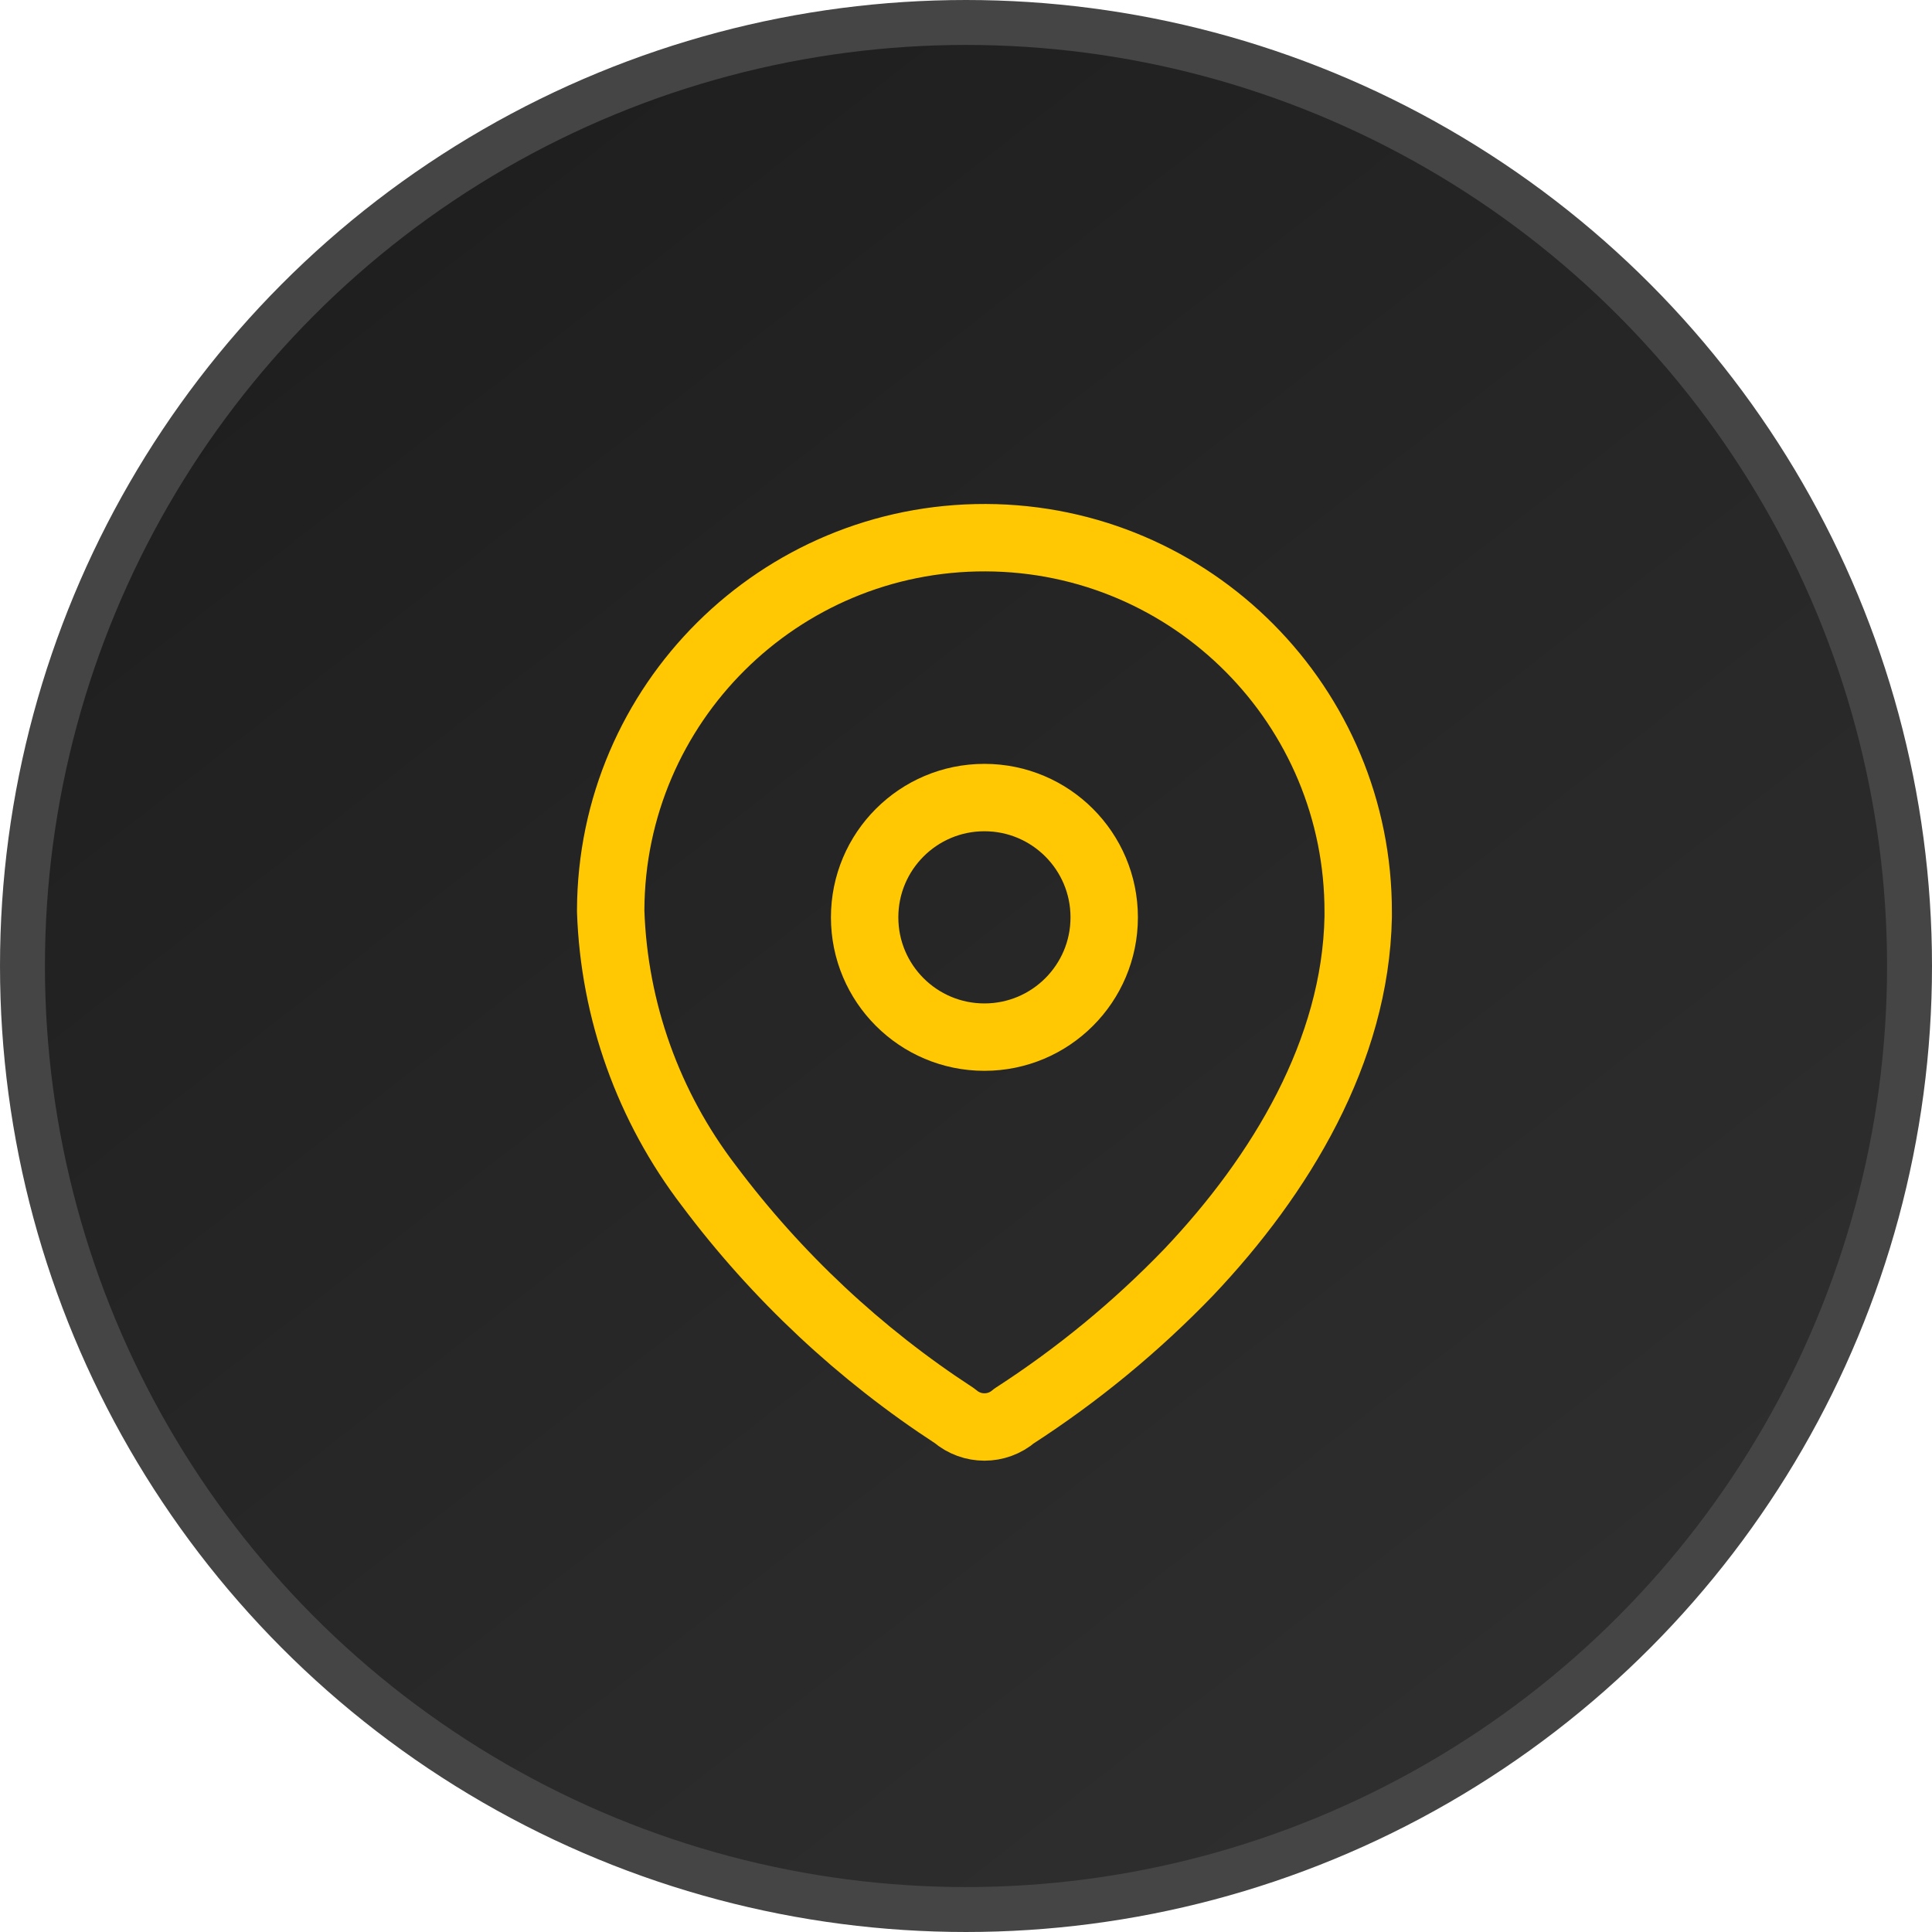
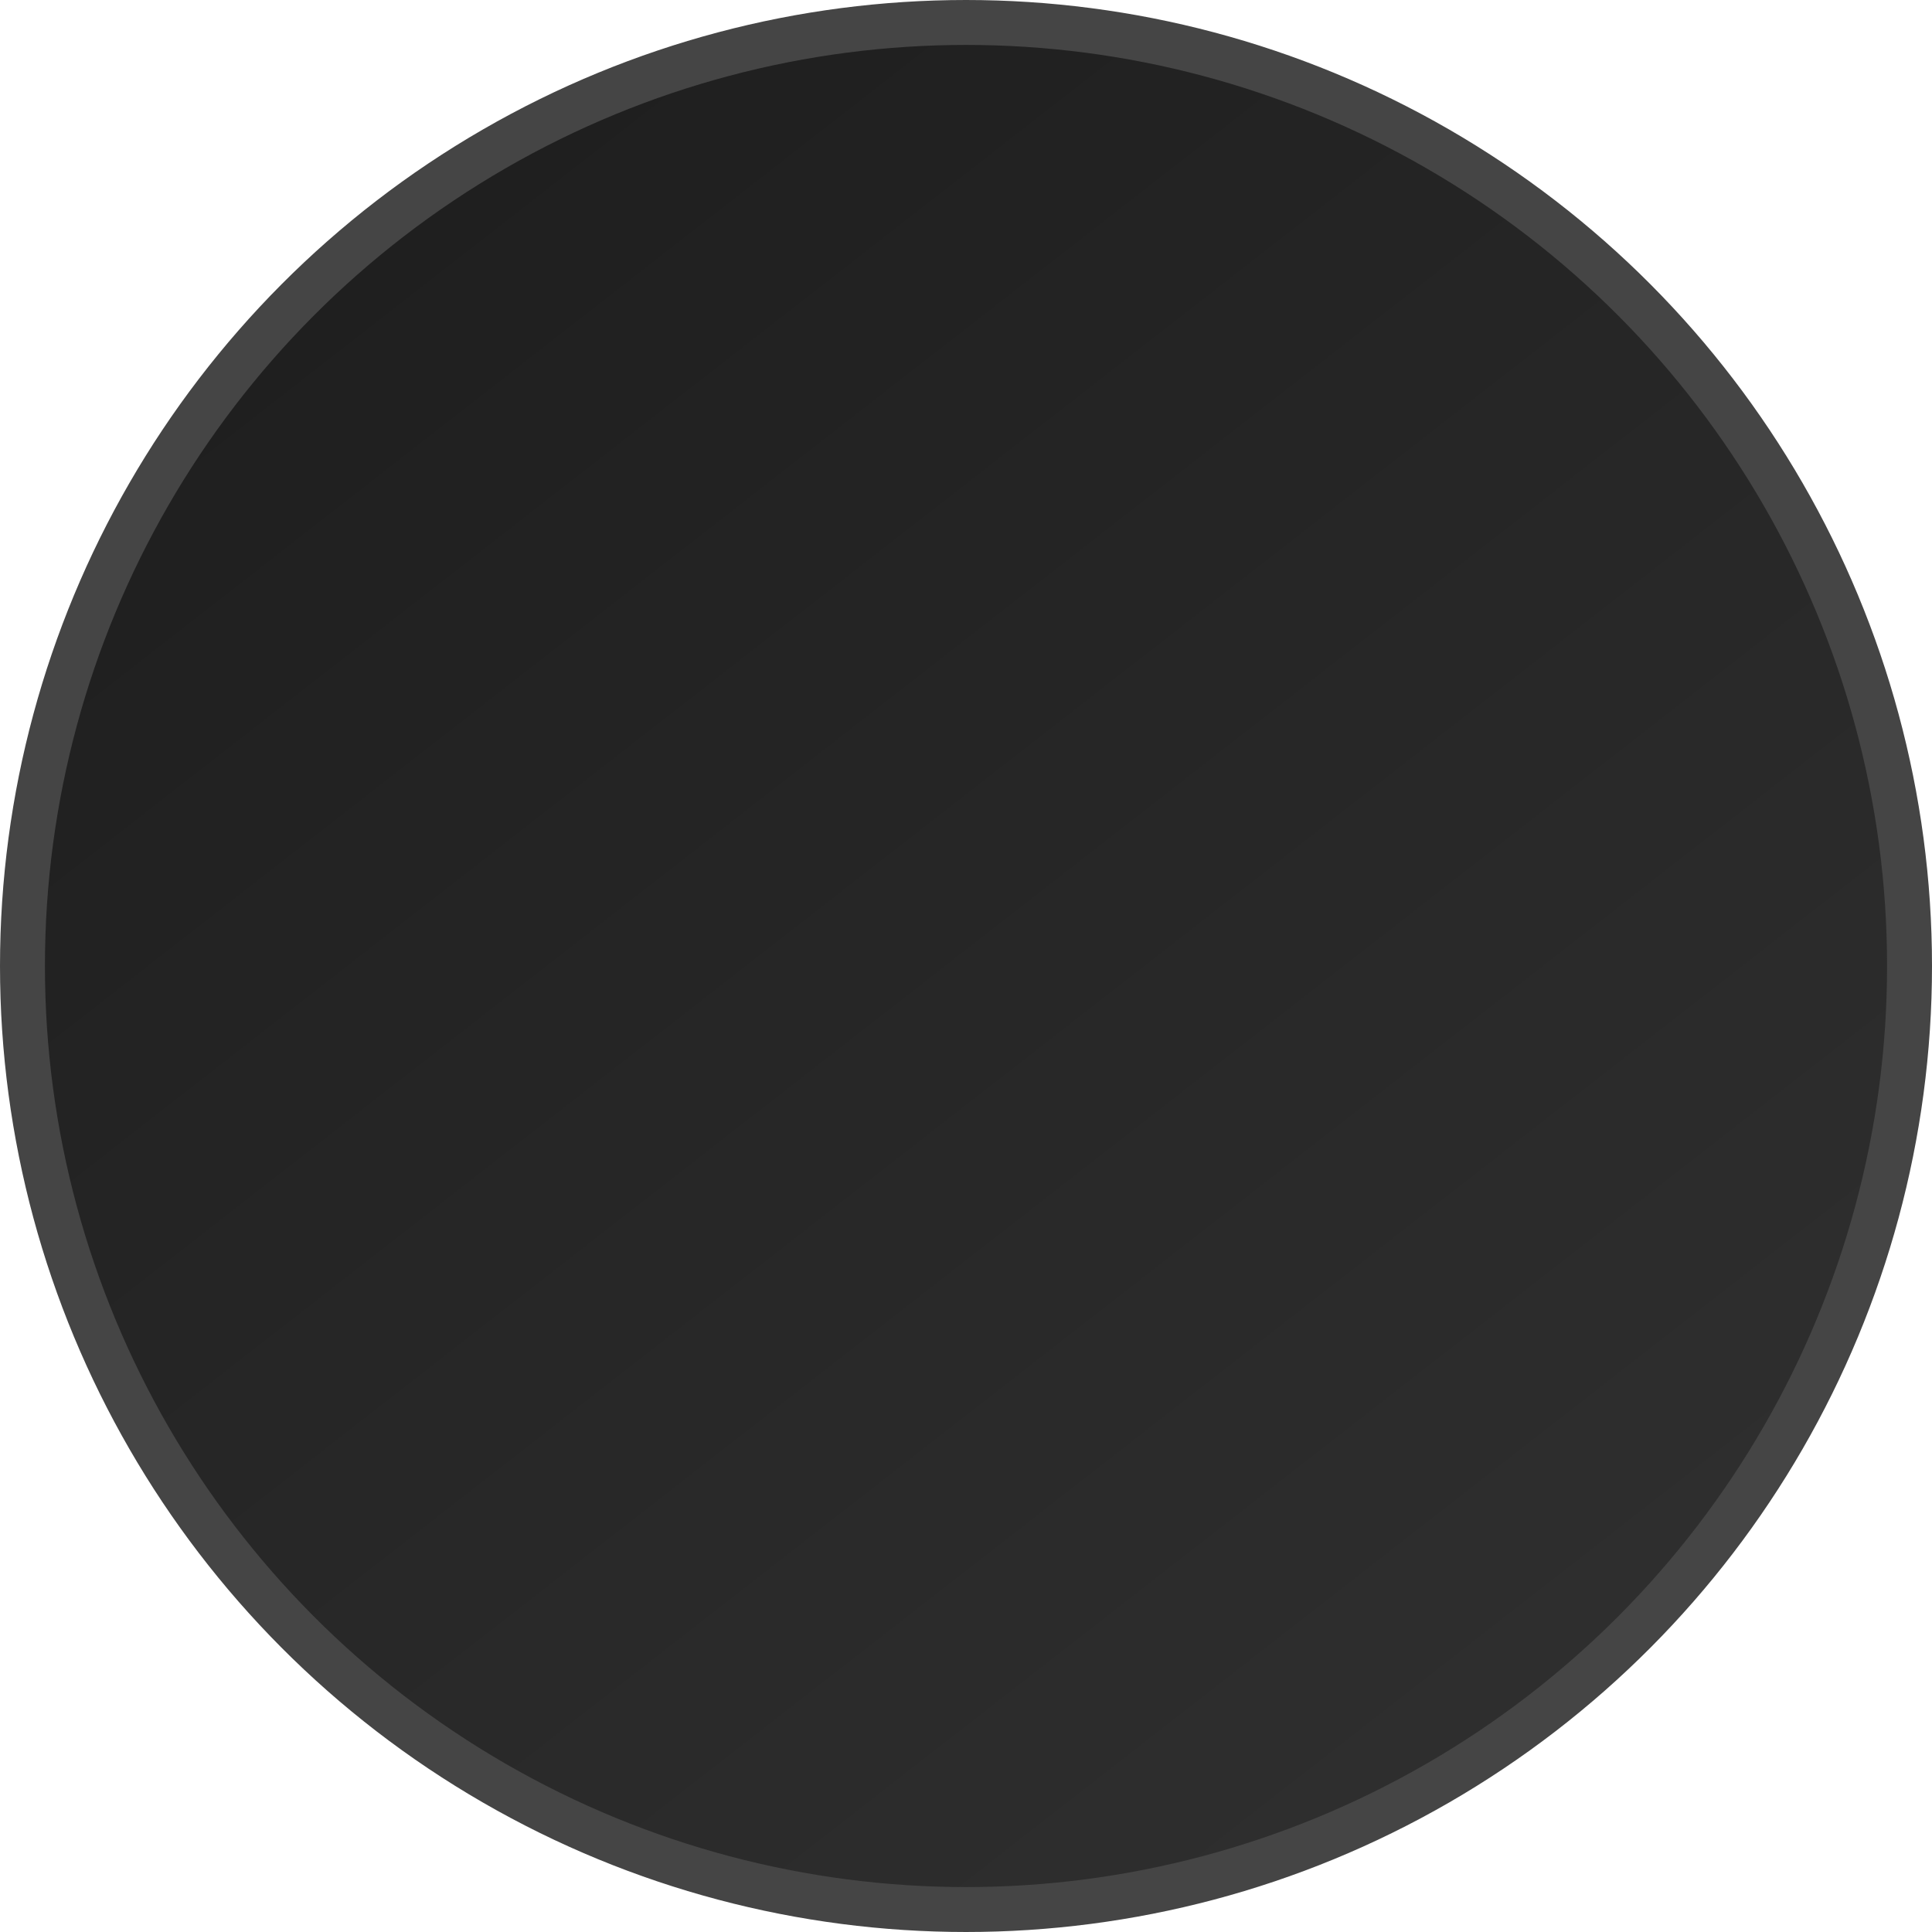
<svg xmlns="http://www.w3.org/2000/svg" width="43" height="43" viewBox="0 0 43 43" fill="none">
  <circle cx="21.5" cy="21.5" r="21" fill="url(#paint0_linear)" stroke="#454545" />
-   <path fill-rule="evenodd" clip-rule="evenodd" d="M13.592 20.257C13.608 15.663 17.345 11.952 21.939 11.967C26.533 11.983 30.244 15.72 30.229 20.314V20.408C30.172 23.394 28.505 26.154 26.46 28.312C25.291 29.526 23.986 30.6 22.57 31.515C22.191 31.842 21.63 31.842 21.251 31.515C19.14 30.141 17.288 28.406 15.778 26.39C14.432 24.632 13.668 22.498 13.592 20.285L13.592 20.257Z" stroke="#FFC803" stroke-width="1.5" stroke-linecap="round" stroke-linejoin="round" />
-   <ellipse cx="21.91" cy="20.417" rx="2.666" ry="2.666" stroke="#FFC803" stroke-width="1.5" stroke-linecap="round" stroke-linejoin="round" />
  <defs>
    <linearGradient id="paint0_linear" x1="40" y1="43" x2="6.5" y2="2.2026e-06" gradientUnits="userSpaceOnUse">
      <stop stop-color="#313131" />
      <stop offset="1" stop-color="#1D1D1D" />
    </linearGradient>
  </defs>
</svg>